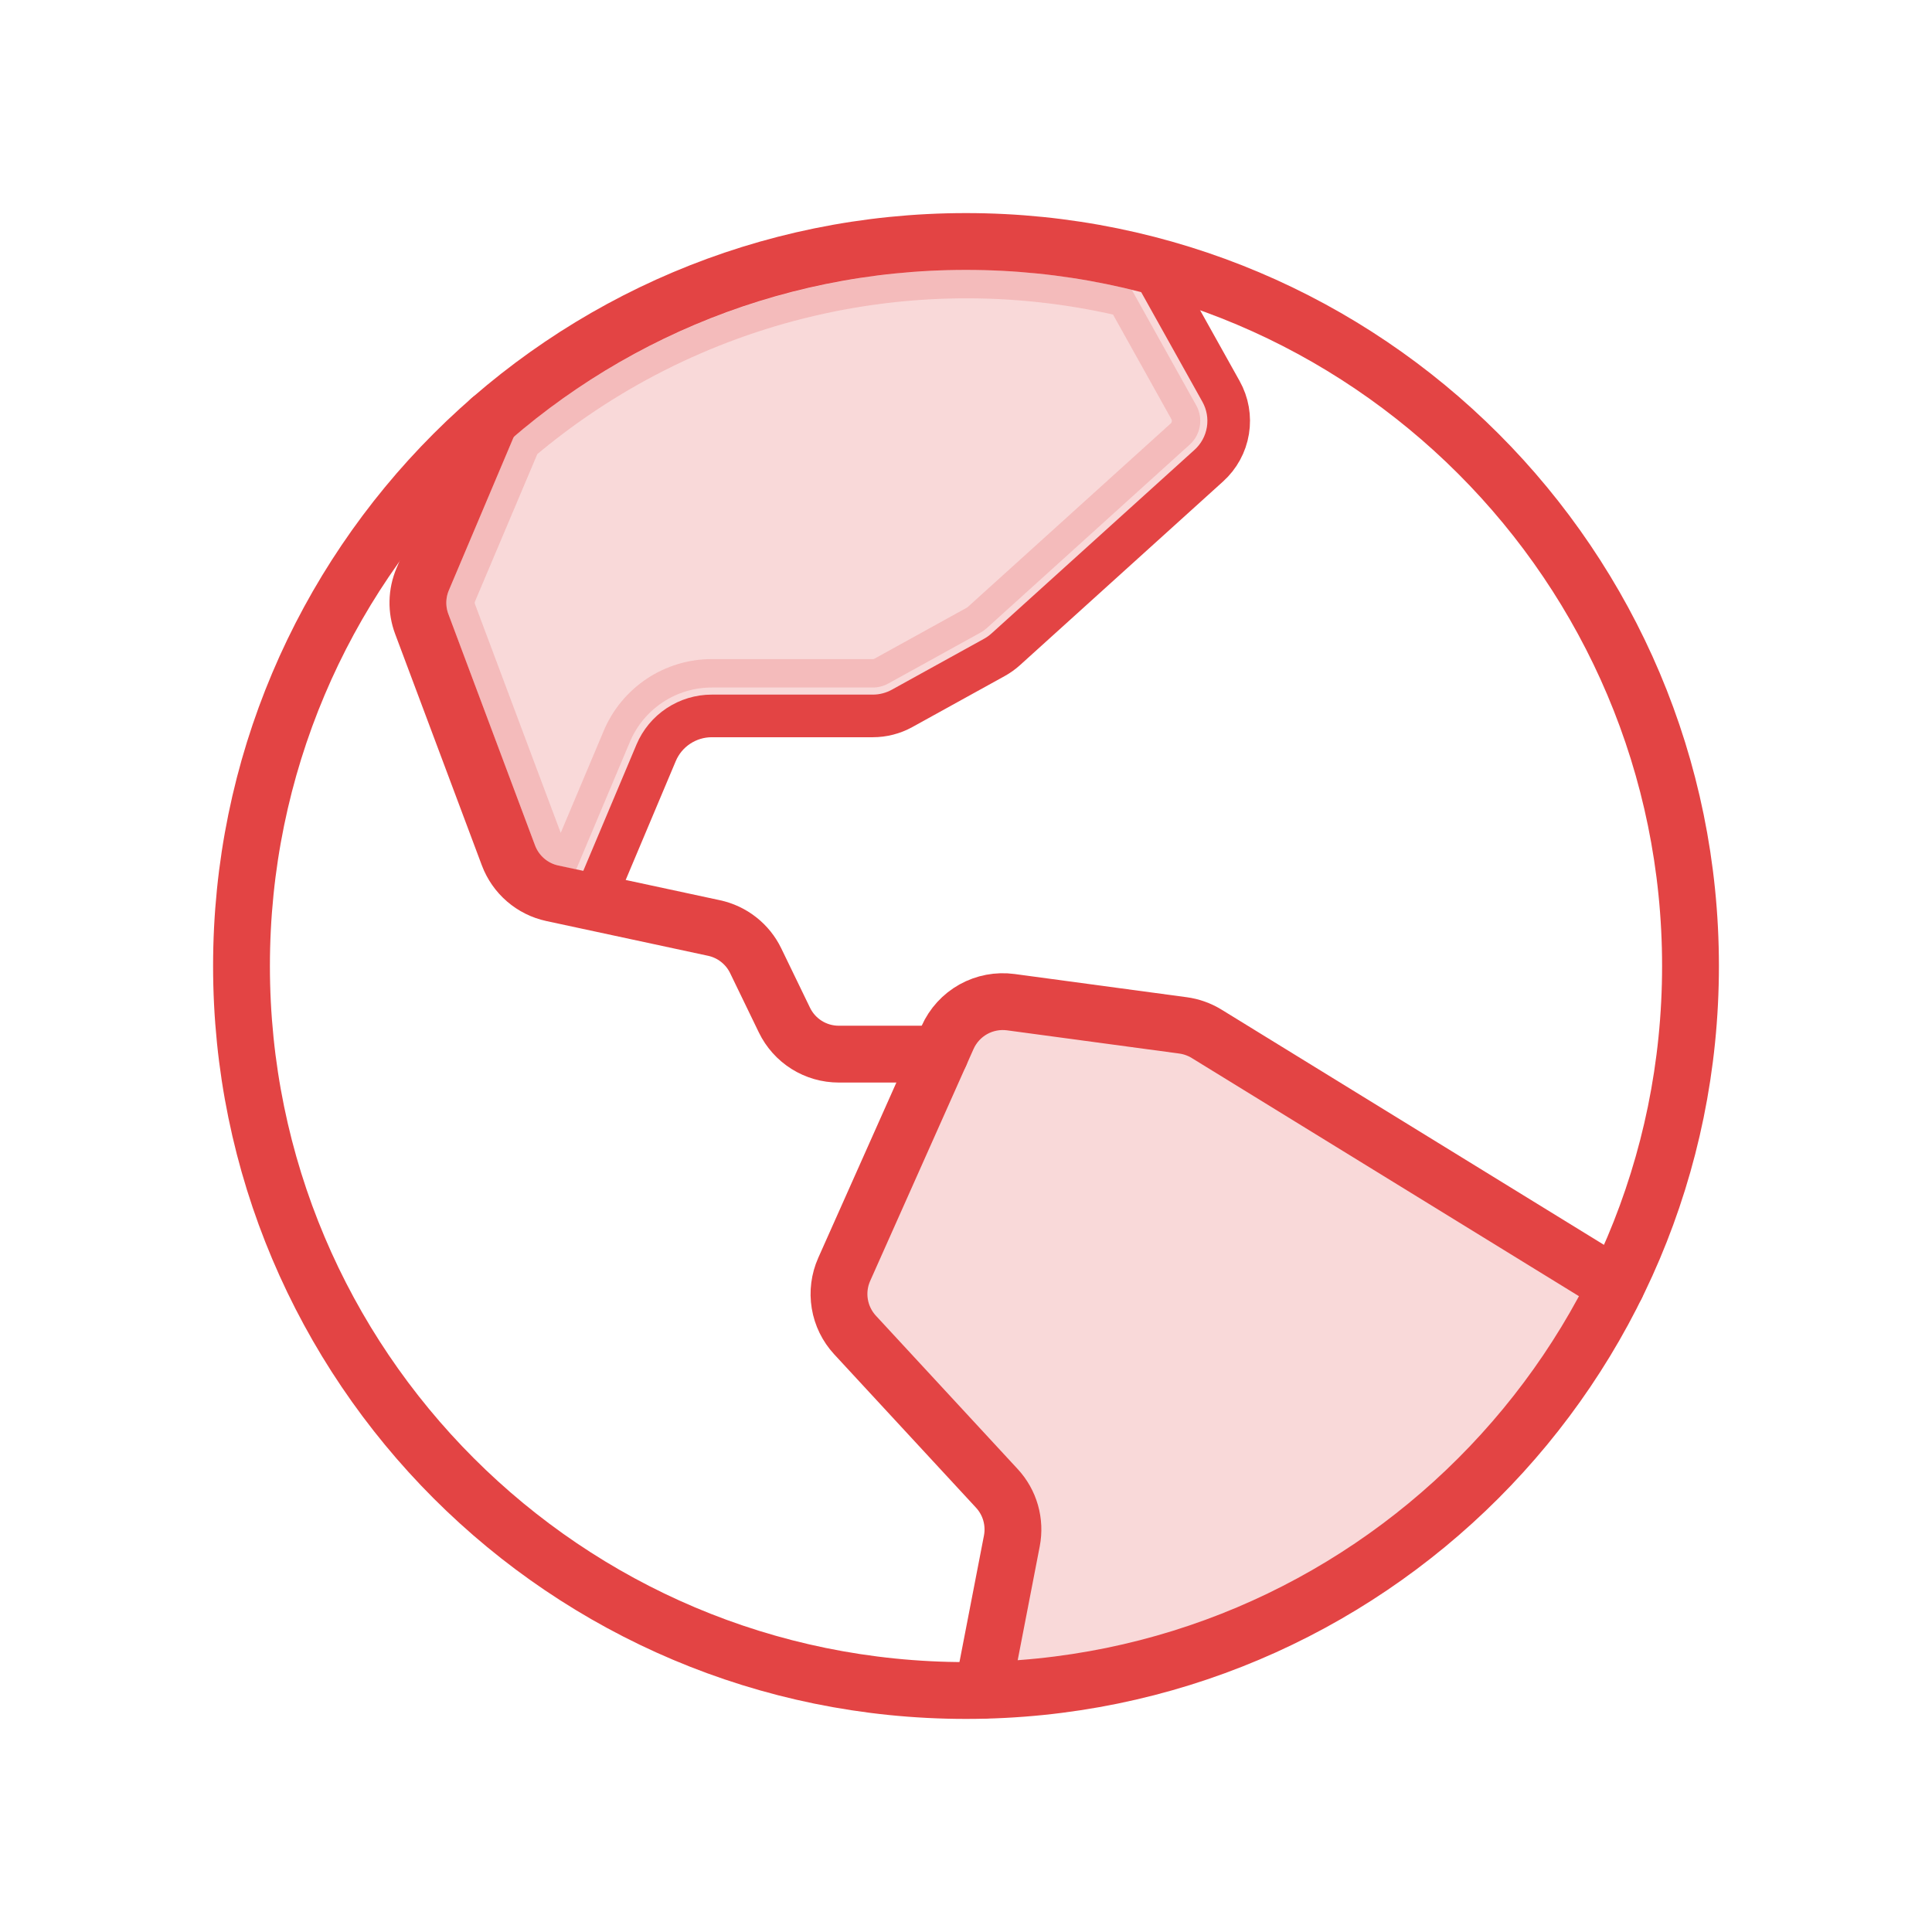
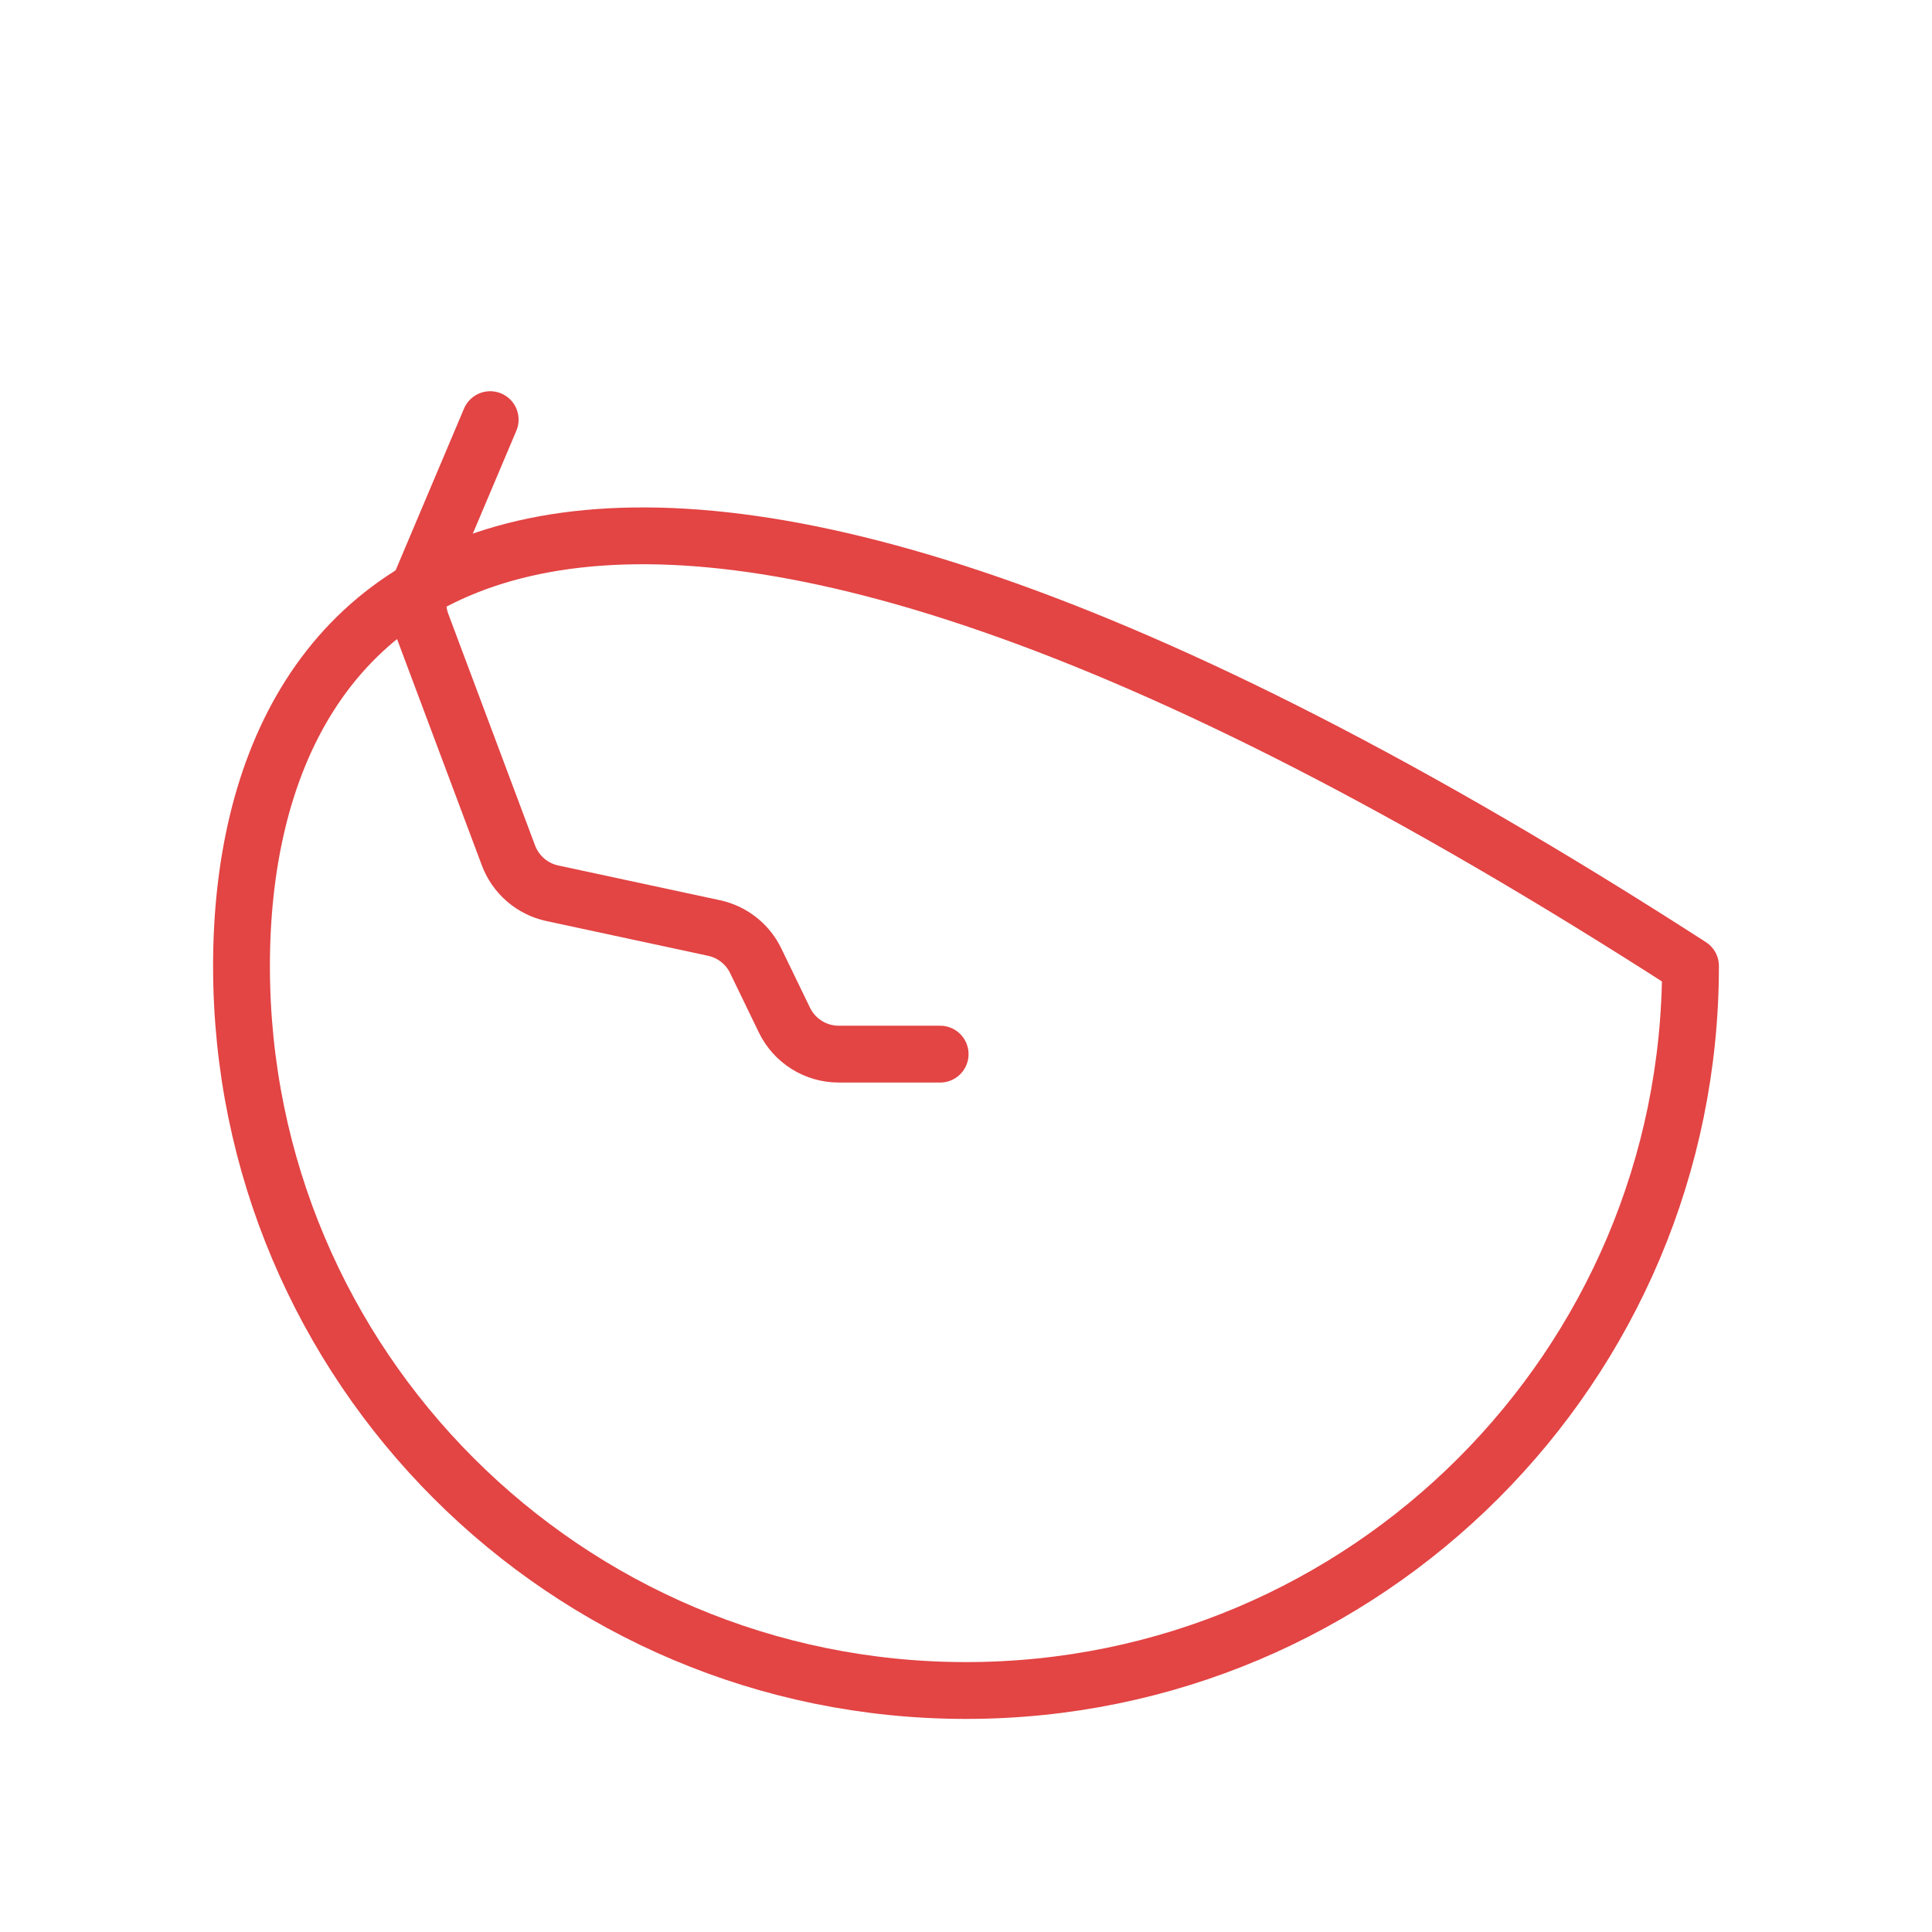
<svg xmlns="http://www.w3.org/2000/svg" width="68" height="68" viewBox="0 0 68 68" fill="none">
-   <path opacity="0.2" d="M34.596 59.493C39.259 59.385 43.802 58 47.732 55.49C51.663 52.98 54.829 49.44 56.888 45.255L56.887 45.255L42.468 36.386C42.215 36.231 41.932 36.13 41.638 36.09L35.577 35.273C35.122 35.212 34.659 35.3 34.258 35.523C33.857 35.747 33.539 36.095 33.352 36.514L29.713 44.679C29.544 45.059 29.49 45.48 29.558 45.89C29.625 46.3 29.812 46.681 30.094 46.987L35.088 52.388C35.314 52.633 35.48 52.928 35.571 53.248C35.662 53.569 35.677 53.907 35.614 54.234L34.596 59.493L34.596 59.493Z" fill="#E34444" />
-   <path opacity="0.2" d="M15.798 20.778L18.083 15.374C21.064 12.831 24.611 11.037 28.428 10.145C32.183 9.267 36.09 9.286 39.833 10.198L42.102 14.265C42.227 14.487 42.272 14.745 42.23 14.996C42.189 15.247 42.064 15.477 41.875 15.647L34.727 22.112C34.662 22.17 34.592 22.221 34.516 22.262L31.264 24.058C31.098 24.15 30.91 24.198 30.72 24.198H25.05C24.436 24.198 23.834 24.38 23.322 24.72C22.81 25.06 22.409 25.544 22.171 26.11L20.28 30.598L19.65 30.462C19.465 30.422 19.294 30.337 19.151 30.214C19.008 30.091 18.899 29.934 18.833 29.757L15.78 21.611C15.68 21.341 15.686 21.043 15.798 20.778Z" fill="#E34444" stroke="#E34444" stroke-width="2" />
-   <path d="M34 59.5C48.083 59.5 59.5 48.083 59.5 34C59.5 19.917 48.083 8.5 34 8.5C19.917 8.5 8.5 19.917 8.5 34C8.5 48.083 19.917 59.5 34 59.5Z" stroke="#E34444" stroke-width="2" stroke-linecap="round" stroke-linejoin="round" />
-   <path d="M56.887 45.255L42.468 36.386C42.215 36.231 41.932 36.13 41.638 36.09L35.577 35.273C35.122 35.212 34.659 35.3 34.258 35.523C33.857 35.747 33.539 36.095 33.352 36.514L29.713 44.679C29.544 45.059 29.49 45.48 29.558 45.89C29.625 46.3 29.812 46.681 30.094 46.987L35.088 52.388C35.314 52.633 35.48 52.928 35.571 53.248C35.662 53.569 35.677 53.907 35.614 54.234L34.596 59.493" stroke="#E34444" stroke-width="2" stroke-linecap="round" stroke-linejoin="round" />
+   <path d="M34 59.5C48.083 59.5 59.5 48.083 59.5 34C19.917 8.5 8.5 19.917 8.5 34C8.5 48.083 19.917 59.5 34 59.5Z" stroke="#E34444" stroke-width="2" stroke-linecap="round" stroke-linejoin="round" />
  <path d="M17.253 14.77L14.877 20.388C14.665 20.889 14.653 21.452 14.844 21.962L17.896 30.108C18.021 30.441 18.228 30.738 18.498 30.971C18.768 31.204 19.091 31.365 19.44 31.44L25.132 32.663C25.448 32.731 25.744 32.87 25.998 33.07C26.252 33.269 26.457 33.524 26.598 33.815L27.609 35.903C27.783 36.263 28.055 36.566 28.393 36.778C28.731 36.99 29.122 37.102 29.522 37.102H33.09" stroke="#E34444" stroke-width="2" stroke-linecap="round" stroke-linejoin="round" />
-   <path d="M40.497 9.336L42.976 13.777C43.211 14.197 43.296 14.684 43.218 15.158C43.14 15.633 42.903 16.067 42.546 16.389L35.398 22.854C35.277 22.963 35.143 23.059 35 23.138L31.748 24.934C31.434 25.107 31.08 25.198 30.721 25.198H25.051C24.633 25.198 24.224 25.322 23.876 25.553C23.527 25.784 23.255 26.113 23.093 26.498L20.881 31.749" stroke="#E34444" stroke-width="1.5" stroke-linecap="round" stroke-linejoin="round" />
</svg>